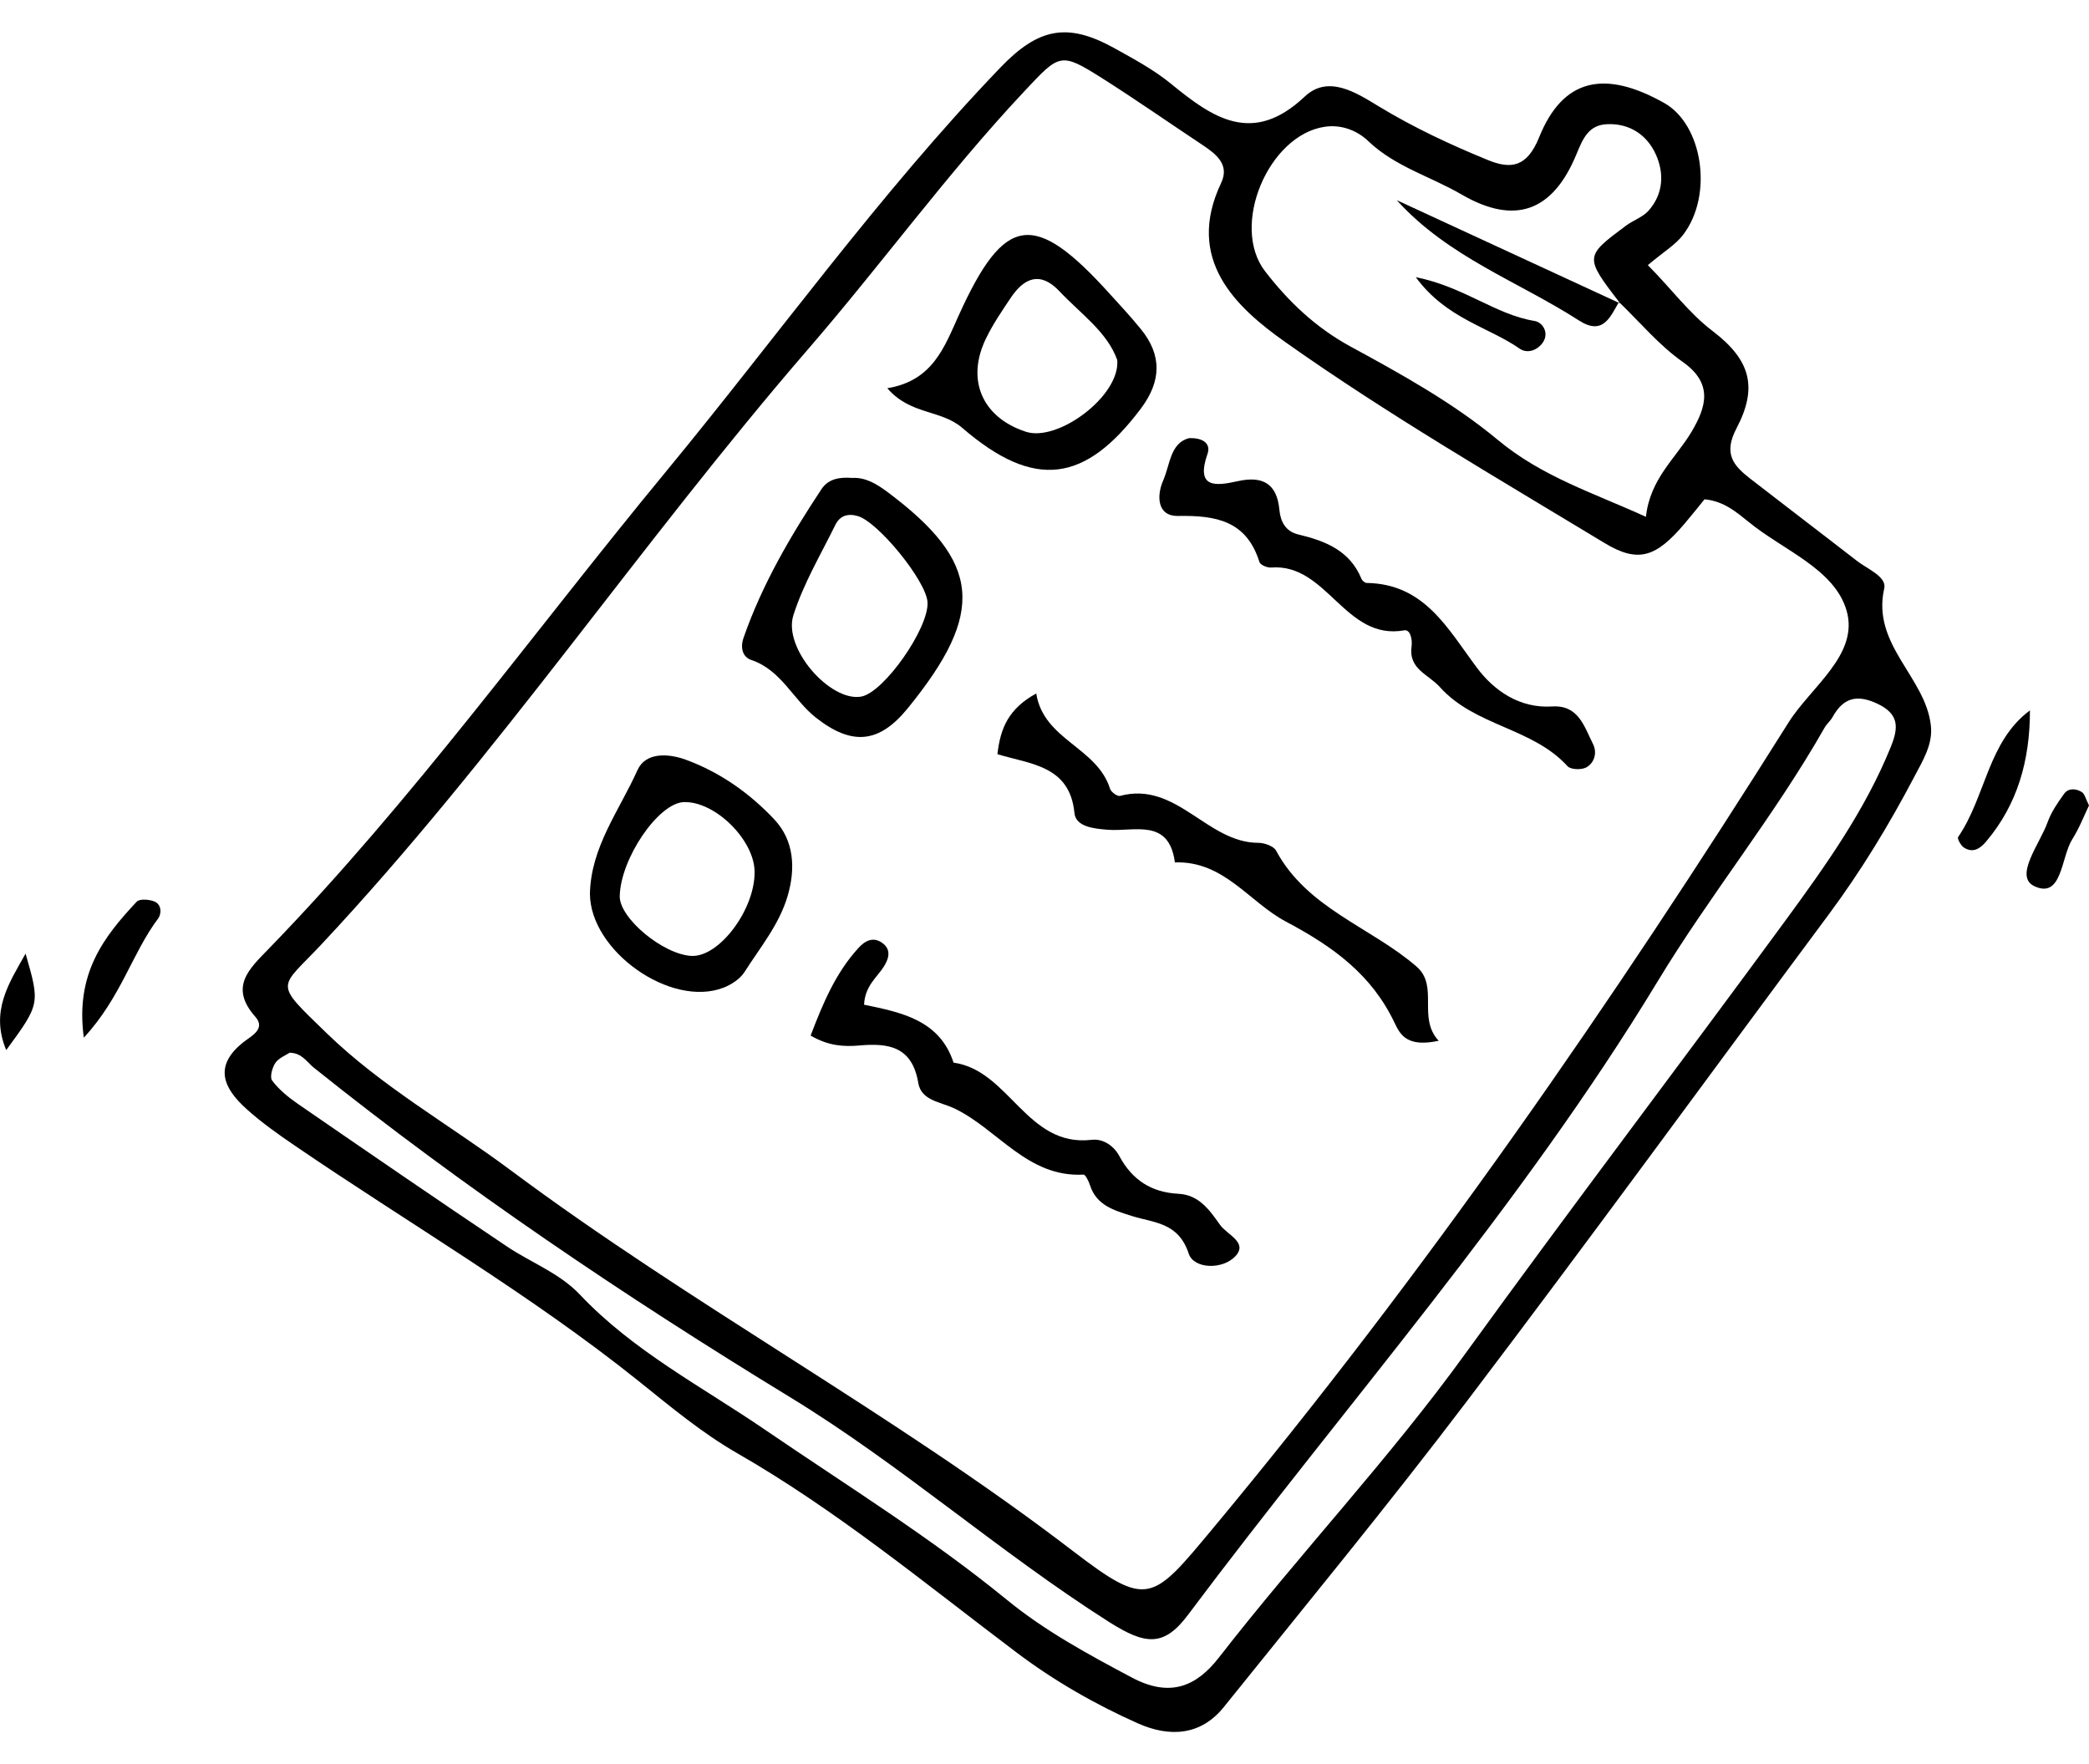
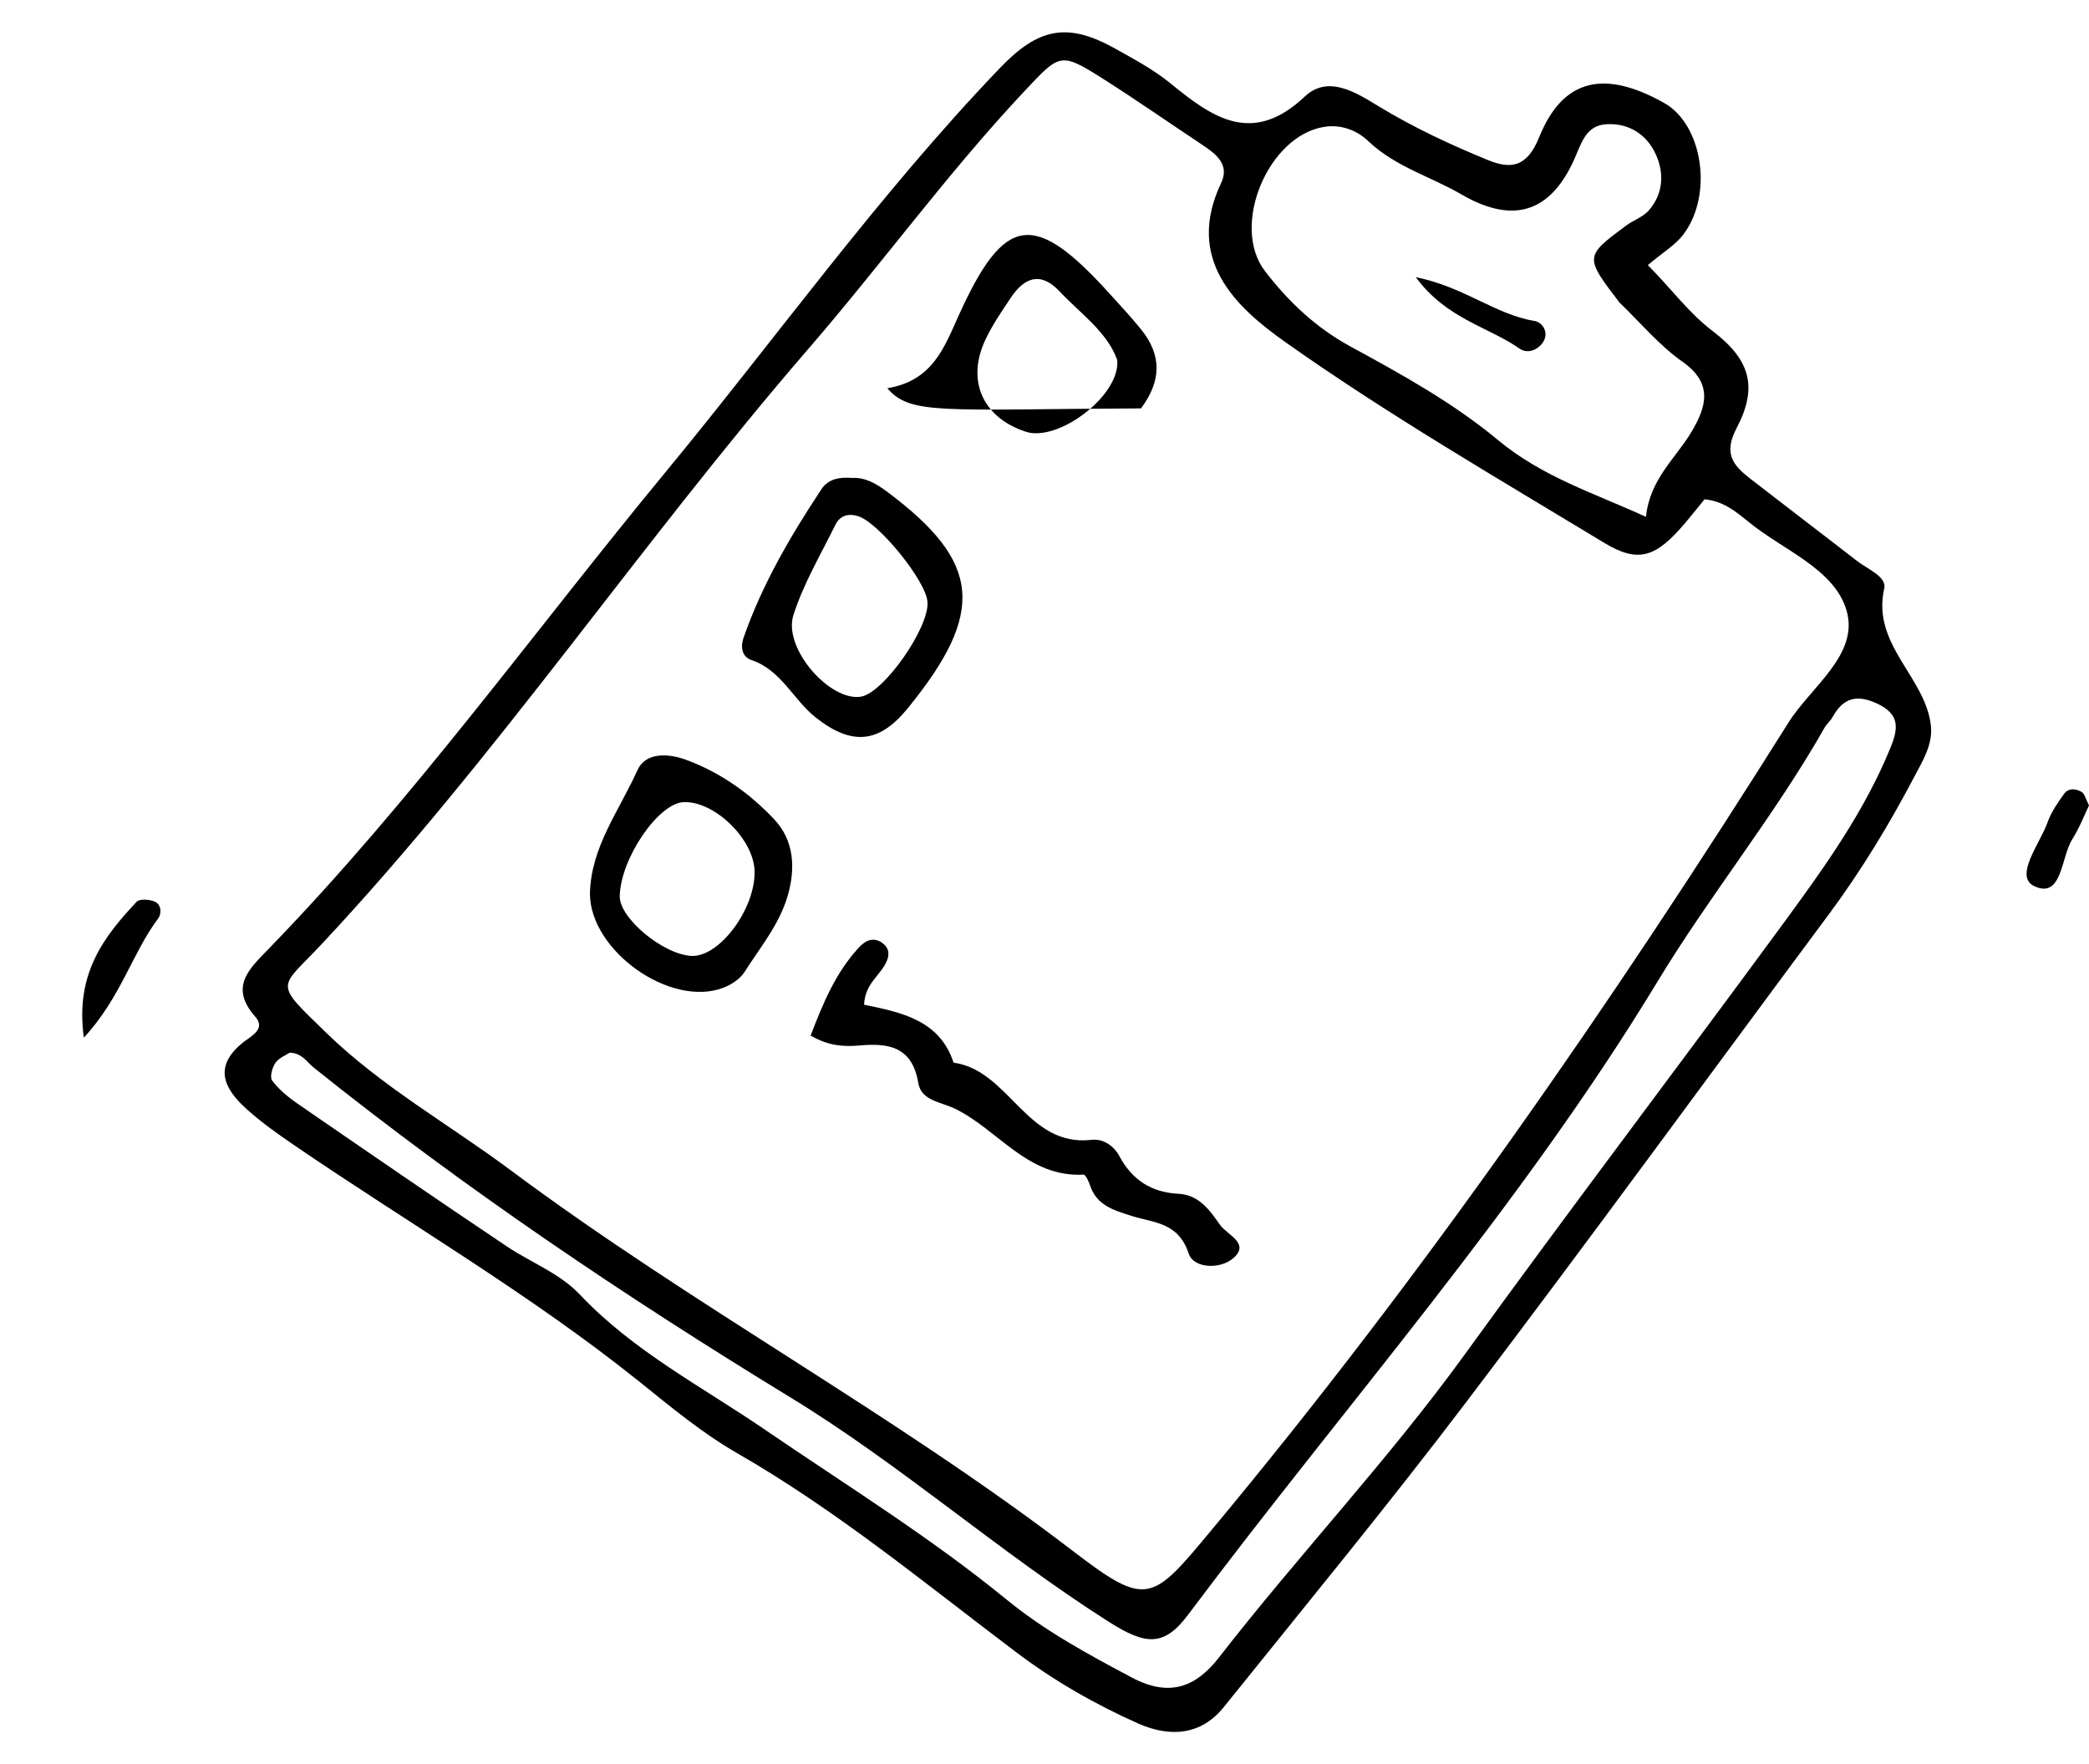
<svg xmlns="http://www.w3.org/2000/svg" width="45" height="38" viewBox="0 0 45 38" fill="none">
-   <path d="M43.728 15.302C43.728 16.387 43.457 17.329 42.788 18.123C42.656 18.28 42.503 18.382 42.308 18.259C42.241 18.218 42.157 18.065 42.181 18.03C42.778 17.16 42.818 15.977 43.728 15.302Z" fill="black" />
  <path d="M45 17.35C44.894 17.571 44.792 17.837 44.641 18.076C44.395 18.464 44.423 19.369 43.825 19.09C43.376 18.881 43.941 18.178 44.108 17.712C44.187 17.492 44.326 17.29 44.463 17.1C44.558 16.968 44.72 16.986 44.843 17.06C44.907 17.1 44.931 17.213 45 17.35Z" fill="black" />
  <path d="M1.806 22.352C1.616 20.969 2.24 20.176 2.944 19.424C3.006 19.357 3.215 19.373 3.326 19.419C3.486 19.484 3.481 19.688 3.405 19.788C2.847 20.53 2.608 21.484 1.806 22.352Z" fill="black" />
-   <path d="M0.551 20.542C0.863 21.625 0.863 21.625 0.134 22.62C-0.216 21.781 0.196 21.175 0.551 20.542Z" fill="black" />
  <path d="M35.497 5.711C36.018 6.238 36.38 6.741 36.892 7.131C37.703 7.748 37.874 8.337 37.408 9.224C37.119 9.773 37.337 10.026 37.7 10.309C38.465 10.903 39.236 11.488 40.001 12.082C40.228 12.258 40.647 12.423 40.589 12.675C40.313 13.893 41.481 14.582 41.594 15.633C41.639 16.035 41.419 16.385 41.24 16.726C40.698 17.758 40.096 18.751 39.401 19.688C36.801 23.186 34.237 26.708 31.603 30.178C29.907 32.415 28.121 34.584 26.363 36.771C25.865 37.391 25.191 37.423 24.519 37.126C23.59 36.713 22.705 36.205 21.894 35.593C19.925 34.108 18.023 32.533 15.873 31.299C15.122 30.867 14.444 30.301 13.765 29.756C11.42 27.877 8.826 26.367 6.354 24.68C5.995 24.435 5.636 24.182 5.314 23.892C4.823 23.451 4.584 22.971 5.244 22.449C5.411 22.317 5.733 22.166 5.499 21.901C4.934 21.261 5.365 20.874 5.784 20.442C8.893 17.241 11.492 13.617 14.325 10.184C16.728 7.273 18.926 4.19 21.546 1.459C22.364 0.606 22.987 0.476 23.995 1.032C24.417 1.267 24.852 1.499 25.223 1.803C26.131 2.547 26.986 3.136 28.105 2.081C28.617 1.598 29.226 2.004 29.71 2.297C30.459 2.751 31.246 3.118 32.05 3.447C32.543 3.649 32.893 3.607 33.155 2.958C33.665 1.691 34.561 1.494 35.849 2.218C36.676 2.682 36.91 4.192 36.264 5.048C36.097 5.273 35.833 5.426 35.497 5.711ZM34.874 6.505L34.9 6.535C34.13 5.531 34.13 5.528 35.025 4.862C35.18 4.746 35.381 4.681 35.506 4.545C35.833 4.183 35.854 3.73 35.666 3.32C35.476 2.905 35.103 2.654 34.621 2.675C34.221 2.691 34.098 2.983 33.957 3.327C33.449 4.554 32.636 4.858 31.485 4.19C30.82 3.802 30.055 3.593 29.476 3.041C29.235 2.809 28.892 2.677 28.536 2.731C27.322 2.911 26.497 4.867 27.252 5.844C27.753 6.493 28.336 7.052 29.089 7.463C30.19 8.061 31.309 8.681 32.265 9.476C33.224 10.274 34.334 10.62 35.456 11.133C35.544 10.309 36.102 9.869 36.44 9.298C36.753 8.769 36.913 8.261 36.243 7.792C35.736 7.435 35.326 6.939 34.874 6.505ZM36.718 10.755C36.588 10.915 36.442 11.1 36.289 11.279C35.678 11.998 35.296 12.142 34.559 11.694C32.242 10.291 29.893 8.929 27.686 7.368C26.622 6.616 25.522 5.591 26.305 3.941C26.492 3.549 26.201 3.32 25.904 3.123C25.179 2.642 24.463 2.141 23.726 1.675C22.837 1.114 22.823 1.16 22.056 1.977C20.4 3.742 18.98 5.705 17.4 7.53C13.793 11.704 10.707 16.301 6.931 20.335C6.011 21.319 5.872 21.127 7.035 22.254C8.223 23.407 9.671 24.219 10.987 25.198C14.909 28.123 19.23 30.436 23.112 33.41C24.725 34.646 24.815 34.5 26.124 32.927C30.686 27.446 34.737 21.595 38.527 15.564C39.011 14.793 40.052 14.1 39.778 13.153C39.517 12.251 38.404 11.85 37.661 11.237C37.406 11.033 37.137 10.796 36.718 10.755ZM6.24 22.676C6.152 22.734 6.004 22.79 5.932 22.896C5.863 22.999 5.807 23.205 5.863 23.277C6.006 23.467 6.199 23.627 6.396 23.764C7.901 24.801 9.41 25.838 10.929 26.856C11.45 27.204 12.053 27.422 12.498 27.893C13.642 29.104 15.125 29.872 16.473 30.793C18.227 31.992 20.034 33.108 21.683 34.456C22.51 35.133 23.439 35.635 24.382 36.136C25.211 36.576 25.777 36.324 26.261 35.7C27.984 33.482 29.919 31.436 31.568 29.155C33.838 26.019 36.183 22.936 38.472 19.814C39.329 18.642 40.174 17.459 40.728 16.095C40.9 15.673 40.916 15.38 40.434 15.155C39.991 14.949 39.702 15.037 39.475 15.448C39.428 15.531 39.347 15.596 39.301 15.68C38.221 17.58 36.834 19.278 35.706 21.143C32.757 26.007 28.985 30.253 25.593 34.783C25.068 35.486 24.669 35.43 23.891 34.939C21.521 33.433 19.42 31.561 17.013 30.093C13.464 27.926 10.005 25.599 6.752 22.992C6.604 22.871 6.505 22.683 6.24 22.676Z" fill="black" />
-   <path d="M25.607 9.439C25.918 9.423 26.085 9.56 26.013 9.771C25.751 10.52 26.182 10.472 26.662 10.365C27.192 10.247 27.507 10.409 27.56 10.982C27.584 11.239 27.695 11.448 27.968 11.513C28.55 11.652 29.078 11.859 29.328 12.469C29.344 12.508 29.4 12.555 29.439 12.557C30.69 12.578 31.181 13.538 31.816 14.385C32.182 14.875 32.731 15.262 33.433 15.218C34.008 15.181 34.126 15.654 34.316 16.027C34.408 16.211 34.35 16.431 34.17 16.531C34.066 16.587 33.836 16.58 33.767 16.505C33.014 15.675 31.774 15.645 31.017 14.8C30.769 14.524 30.338 14.415 30.407 13.924C30.428 13.775 30.38 13.555 30.25 13.578C28.969 13.807 28.591 12.13 27.382 12.225C27.299 12.232 27.15 12.17 27.13 12.107C26.852 11.216 26.194 11.1 25.376 11.114C24.924 11.121 24.91 10.678 25.061 10.339C25.207 10.001 25.209 9.551 25.607 9.439Z" fill="black" />
-   <path d="M19.114 8.363C20.092 8.201 20.34 7.484 20.654 6.79C21.641 4.612 22.279 4.531 23.905 6.329C24.132 6.579 24.361 6.825 24.574 7.087C25.035 7.651 25.017 8.212 24.579 8.797C23.381 10.393 22.29 10.562 20.731 9.219C20.268 8.818 19.614 8.943 19.114 8.363ZM24.067 7.755C23.852 7.15 23.277 6.758 22.821 6.273C22.408 5.835 22.058 5.985 21.769 6.421C21.581 6.702 21.389 6.983 21.243 7.284C20.803 8.18 21.157 8.992 22.098 9.3C22.791 9.528 24.136 8.523 24.067 7.755Z" fill="black" />
-   <path d="M30.991 22.419C30.322 22.563 30.166 22.3 30.044 22.038C29.548 20.994 28.726 20.396 27.699 19.851C26.909 19.433 26.365 18.54 25.309 18.577C25.181 17.617 24.438 17.918 23.865 17.874C23.569 17.851 23.173 17.812 23.145 17.512C23.045 16.487 22.193 16.462 21.486 16.246C21.551 15.671 21.734 15.262 22.322 14.938C22.482 15.944 23.629 16.09 23.912 16.991C23.933 17.06 24.069 17.16 24.127 17.144C25.346 16.819 25.999 18.155 27.106 18.155C27.236 18.155 27.435 18.225 27.488 18.322C28.16 19.573 29.527 19.967 30.514 20.82C31.003 21.247 30.526 21.918 30.991 22.419Z" fill="black" />
+   <path d="M19.114 8.363C20.092 8.201 20.34 7.484 20.654 6.79C21.641 4.612 22.279 4.531 23.905 6.329C24.132 6.579 24.361 6.825 24.574 7.087C25.035 7.651 25.017 8.212 24.579 8.797C20.268 8.818 19.614 8.943 19.114 8.363ZM24.067 7.755C23.852 7.15 23.277 6.758 22.821 6.273C22.408 5.835 22.058 5.985 21.769 6.421C21.581 6.702 21.389 6.983 21.243 7.284C20.803 8.18 21.157 8.992 22.098 9.3C22.791 9.528 24.136 8.523 24.067 7.755Z" fill="black" />
  <path d="M18.356 10.295C18.639 10.279 18.873 10.416 19.119 10.599C21.134 12.107 21.241 13.186 19.554 15.257C18.938 16.014 18.352 16.069 17.576 15.459C17.087 15.074 16.832 14.434 16.183 14.216C15.998 14.153 15.94 13.956 16.019 13.733C16.42 12.585 17.027 11.548 17.694 10.539C17.842 10.316 18.078 10.274 18.356 10.295ZM19.98 12.97C19.95 12.511 18.919 11.246 18.479 11.117C18.261 11.052 18.092 11.112 17.997 11.302C17.68 11.945 17.307 12.573 17.091 13.251C16.862 13.965 17.886 15.125 18.553 15.005C19.042 14.916 20.015 13.527 19.98 12.97Z" fill="black" />
  <path d="M17.462 22.307C17.729 21.609 18 20.957 18.495 20.417C18.634 20.264 18.808 20.173 19 20.308C19.2 20.447 19.153 20.637 19.044 20.814C18.896 21.052 18.634 21.229 18.613 21.642C19.41 21.806 20.242 21.971 20.541 22.89C21.746 23.057 22.114 24.715 23.513 24.553C23.763 24.523 23.993 24.681 24.111 24.901C24.389 25.418 24.801 25.685 25.385 25.715C25.821 25.738 26.048 26.052 26.277 26.379C26.43 26.597 26.882 26.759 26.62 27.051C26.349 27.355 25.719 27.341 25.607 27.005C25.383 26.325 24.857 26.344 24.373 26.191C24.004 26.073 23.622 25.968 23.481 25.534C23.453 25.448 23.384 25.3 23.339 25.302C22.135 25.367 21.5 24.33 20.566 23.88C20.265 23.734 19.846 23.713 19.781 23.328C19.651 22.544 19.142 22.463 18.507 22.521C18.178 22.549 17.847 22.532 17.462 22.307Z" fill="black" />
  <path d="M12.708 19.252C12.727 18.245 13.345 17.454 13.732 16.589C13.906 16.202 14.39 16.225 14.777 16.366C15.516 16.638 16.156 17.092 16.684 17.656C17.105 18.106 17.142 18.705 16.966 19.303C16.783 19.922 16.373 20.41 16.037 20.939C15.942 21.087 15.755 21.21 15.586 21.275C14.448 21.716 12.713 20.484 12.708 19.252ZM16.255 18.772C16.244 18.085 15.4 17.257 14.733 17.278C14.184 17.294 13.366 18.494 13.35 19.305C13.341 19.774 14.277 20.556 14.891 20.591C15.491 20.625 16.269 19.588 16.255 18.772Z" fill="black" />
-   <path d="M34.874 6.505C34.682 6.841 34.524 7.231 34.014 6.904C32.706 6.062 31.202 5.542 30.088 4.312C31.691 5.053 33.294 5.795 34.899 6.535L34.874 6.505Z" fill="black" />
  <path d="M30.498 5.971C31.531 6.175 32.212 6.776 33.053 6.913C33.231 6.941 33.37 7.164 33.243 7.365C33.136 7.535 32.912 7.63 32.738 7.512C32.055 7.036 31.158 6.869 30.498 5.971Z" fill="black" />
</svg>